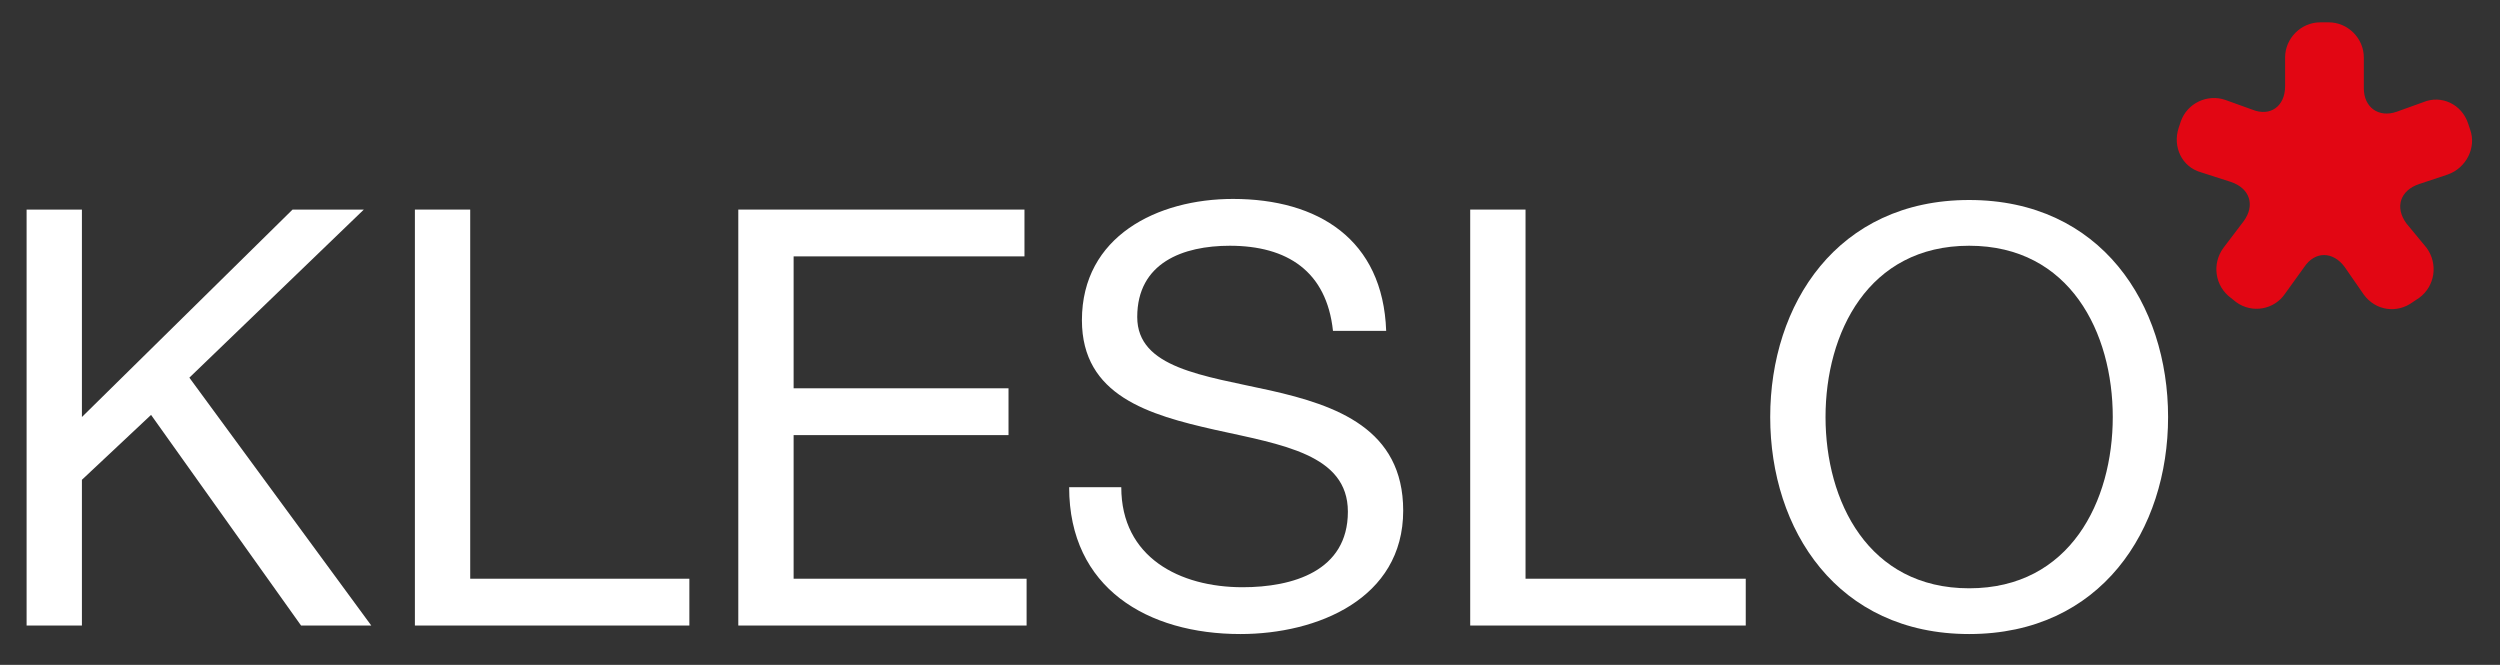
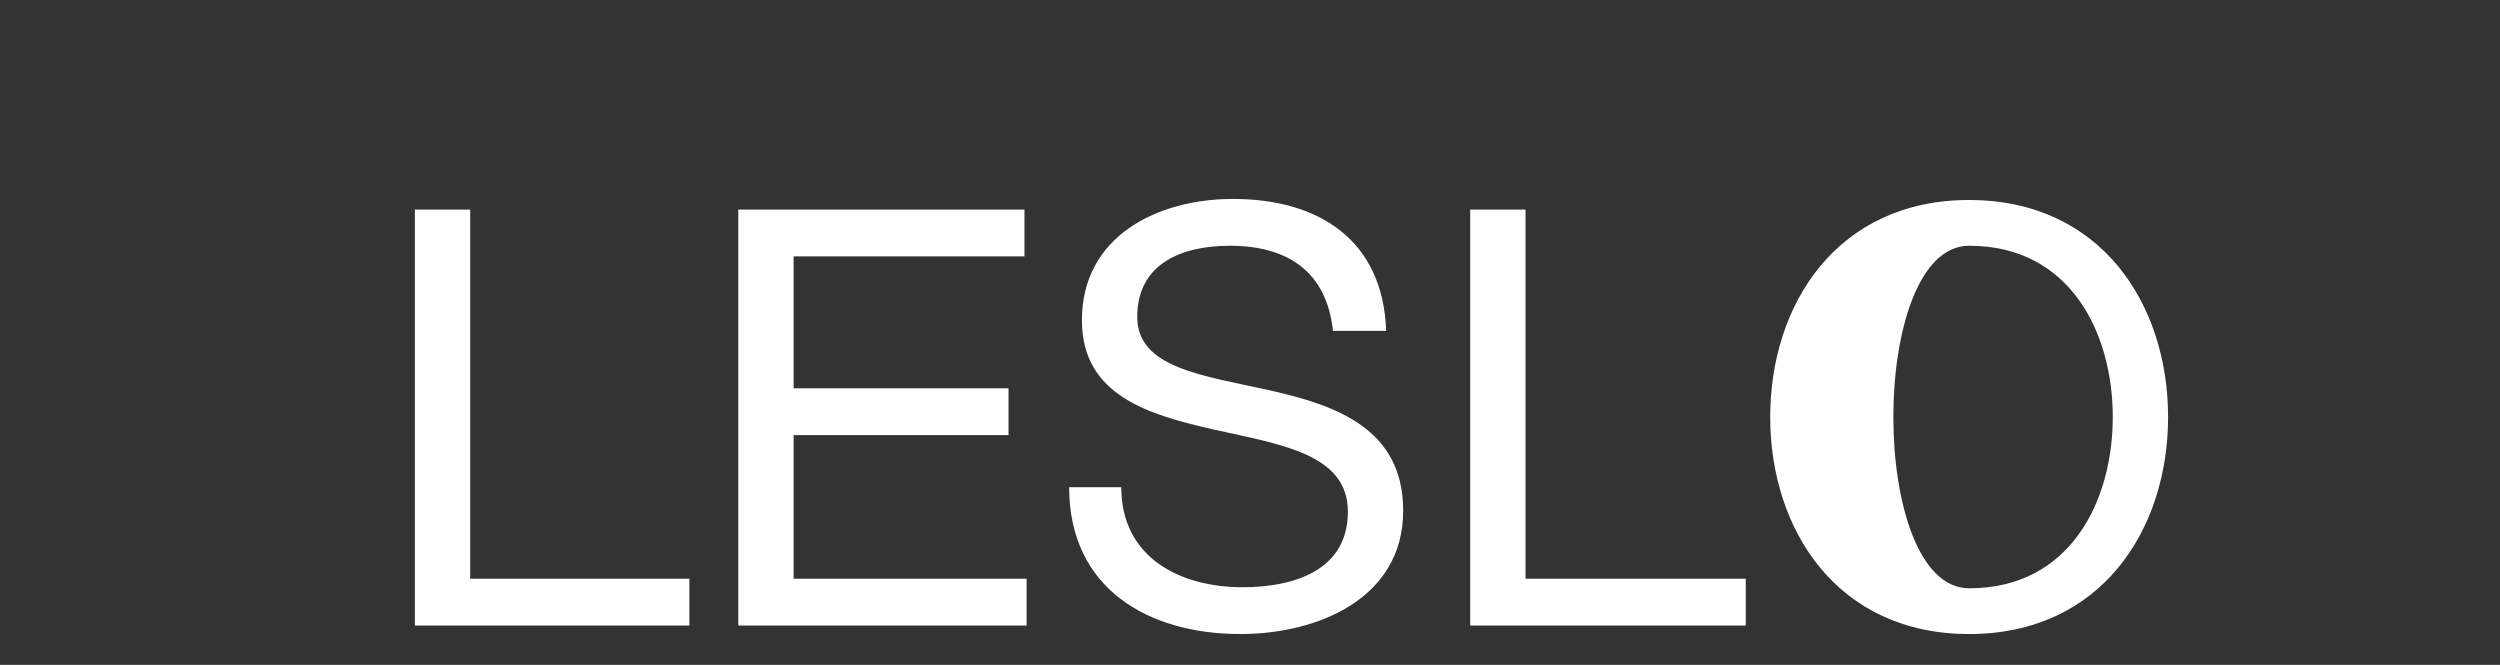
<svg xmlns="http://www.w3.org/2000/svg" version="1.1" id="Calque_1" x="0px" y="0px" viewBox="0 0 235 62.5" style="enable-background:new 0 0 235 62.5;" xml:space="preserve">
  <rect x="0" y="0" width="235" height="62.5" fill="#333333" stroke="none" />
  <style type="text/css">
	.st0{fill:#FFFFFF;}
	.st1{fill:#E20613;}
</style>
-   <polygon class="st0" points="2.5,19.7 7.7,19.7 7.7,39.2 27.5,19.7 34.2,19.7 17.8,35.5 34.9,58.8 28.3,58.8 14.2,39 7.7,45.1   7.7,58.8 2.5,58.8 " />
  <polygon class="st0" points="39,19.7 44.2,19.7 44.2,54.4 64.8,54.4 64.8,58.8 39,58.8 " />
  <polygon class="st0" points="69.4,19.7 96.3,19.7 96.3,24.1 74.6,24.1 74.6,36.5 94.8,36.5 94.8,40.9 74.6,40.9 74.6,54.4   96.5,54.4 96.5,58.8 69.4,58.8 " />
  <g>
    <path class="st0" d="M125.3,31.1c-0.6-5.6-4.3-8-9.7-8c-4.4,0-8.7,1.6-8.7,6.7c0,4.8,6.2,5.5,12.5,6.9c6.2,1.4,12.5,3.6,12.5,11.3   c0,8.3-8.1,11.6-15.3,11.6c-8.7,0-16.1-4.3-16.1-13.8h4.9c0,6.6,5.5,9.4,11.4,9.4c4.7,0,9.9-1.5,9.9-7.1c0-5.4-6.2-6.3-12.5-7.7   c-6.2-1.4-12.5-3.2-12.5-10.3c0-7.9,7.1-11.4,14.2-11.4c8,0,14.1,3.8,14.4,12.4C130.3,31.1,125.3,31.1,125.3,31.1z" />
  </g>
  <polygon class="st0" points="138.2,19.7 143.4,19.7 143.4,54.4 164.1,54.4 164.1,58.8 138.2,58.8 " />
-   <path class="st0" d="M185.1,55.3c9.5,0,13.5-8.2,13.5-16.1s-4-16.1-13.5-16.1s-13.5,8.2-13.5,16.1S175.6,55.3,185.1,55.3   M185.1,18.8c12.4,0,18.7,9.8,18.7,20.4s-6.3,20.4-18.7,20.4s-18.7-9.8-18.7-20.4C166.4,28.6,172.7,18.8,185.1,18.8" />
-   <path class="st1" d="M228.1,23.3c1.1,1.5,0.8,3.6-0.7,4.7l-0.6,0.4c-1.5,1.1-3.5,0.8-4.6-0.7l-1.8-2.6c-1.1-1.5-2.8-1.5-3.8,0  l-1.8,2.5c-1,1.5-3.1,1.9-4.6,0.8l-0.5-0.4c-1.5-1.1-1.8-3.2-0.7-4.7l1.9-2.5c1.1-1.5,0.6-3.1-1.2-3.7l-2.8-0.9  c-1.8-0.5-2.7-2.4-2.1-4.2l0.2-0.6c0.6-1.7,2.5-2.6,4.2-2l2.5,0.9c1.7,0.7,3.1-0.3,3.1-2.2V5.4c0-1.8,1.5-3.3,3.3-3.3h0.8  c1.8,0,3.3,1.5,3.3,3.3v2.9c0,1.8,1.4,2.8,3.1,2.2l2.5-0.9c1.7-0.7,3.6,0.2,4.2,2l0.2,0.6c0.6,1.7-0.4,3.6-2.1,4.2l-2.7,0.9  c-1.8,0.6-2.3,2.2-1.2,3.7L228.1,23.3z" />
+   <path class="st0" d="M185.1,55.3c9.5,0,13.5-8.2,13.5-16.1s-4-16.1-13.5-16.1S175.6,55.3,185.1,55.3   M185.1,18.8c12.4,0,18.7,9.8,18.7,20.4s-6.3,20.4-18.7,20.4s-18.7-9.8-18.7-20.4C166.4,28.6,172.7,18.8,185.1,18.8" />
</svg>